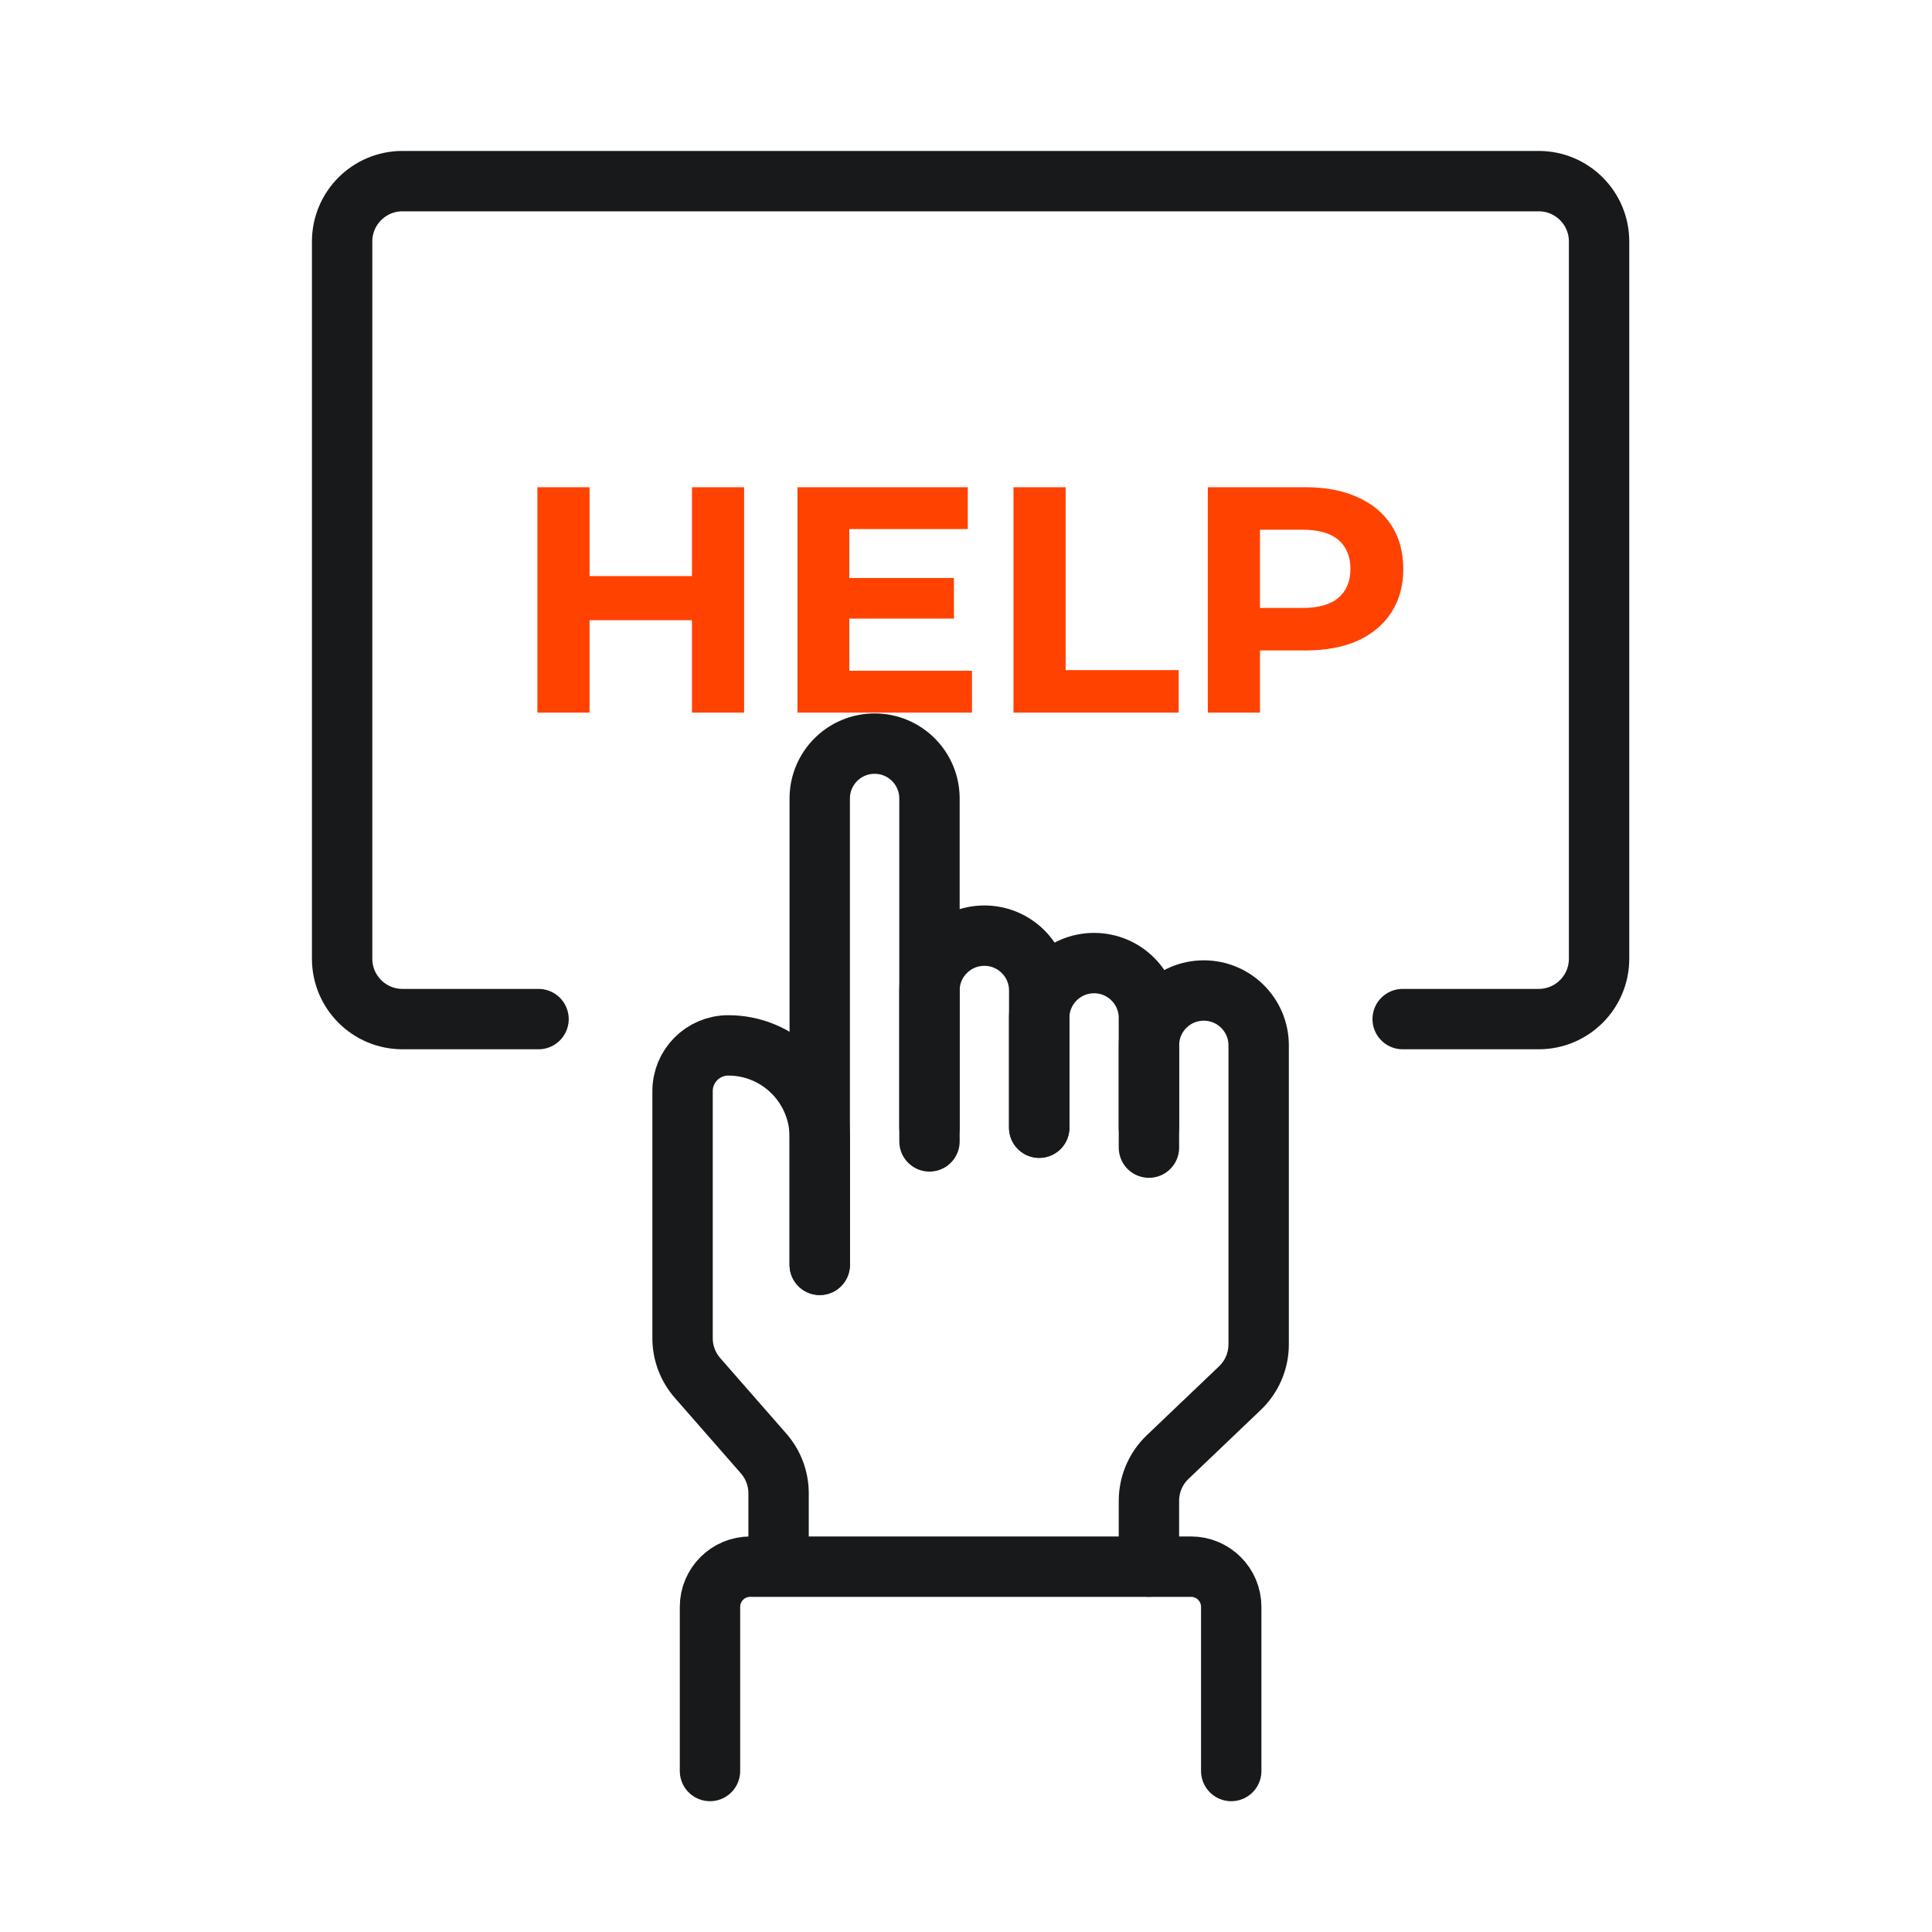
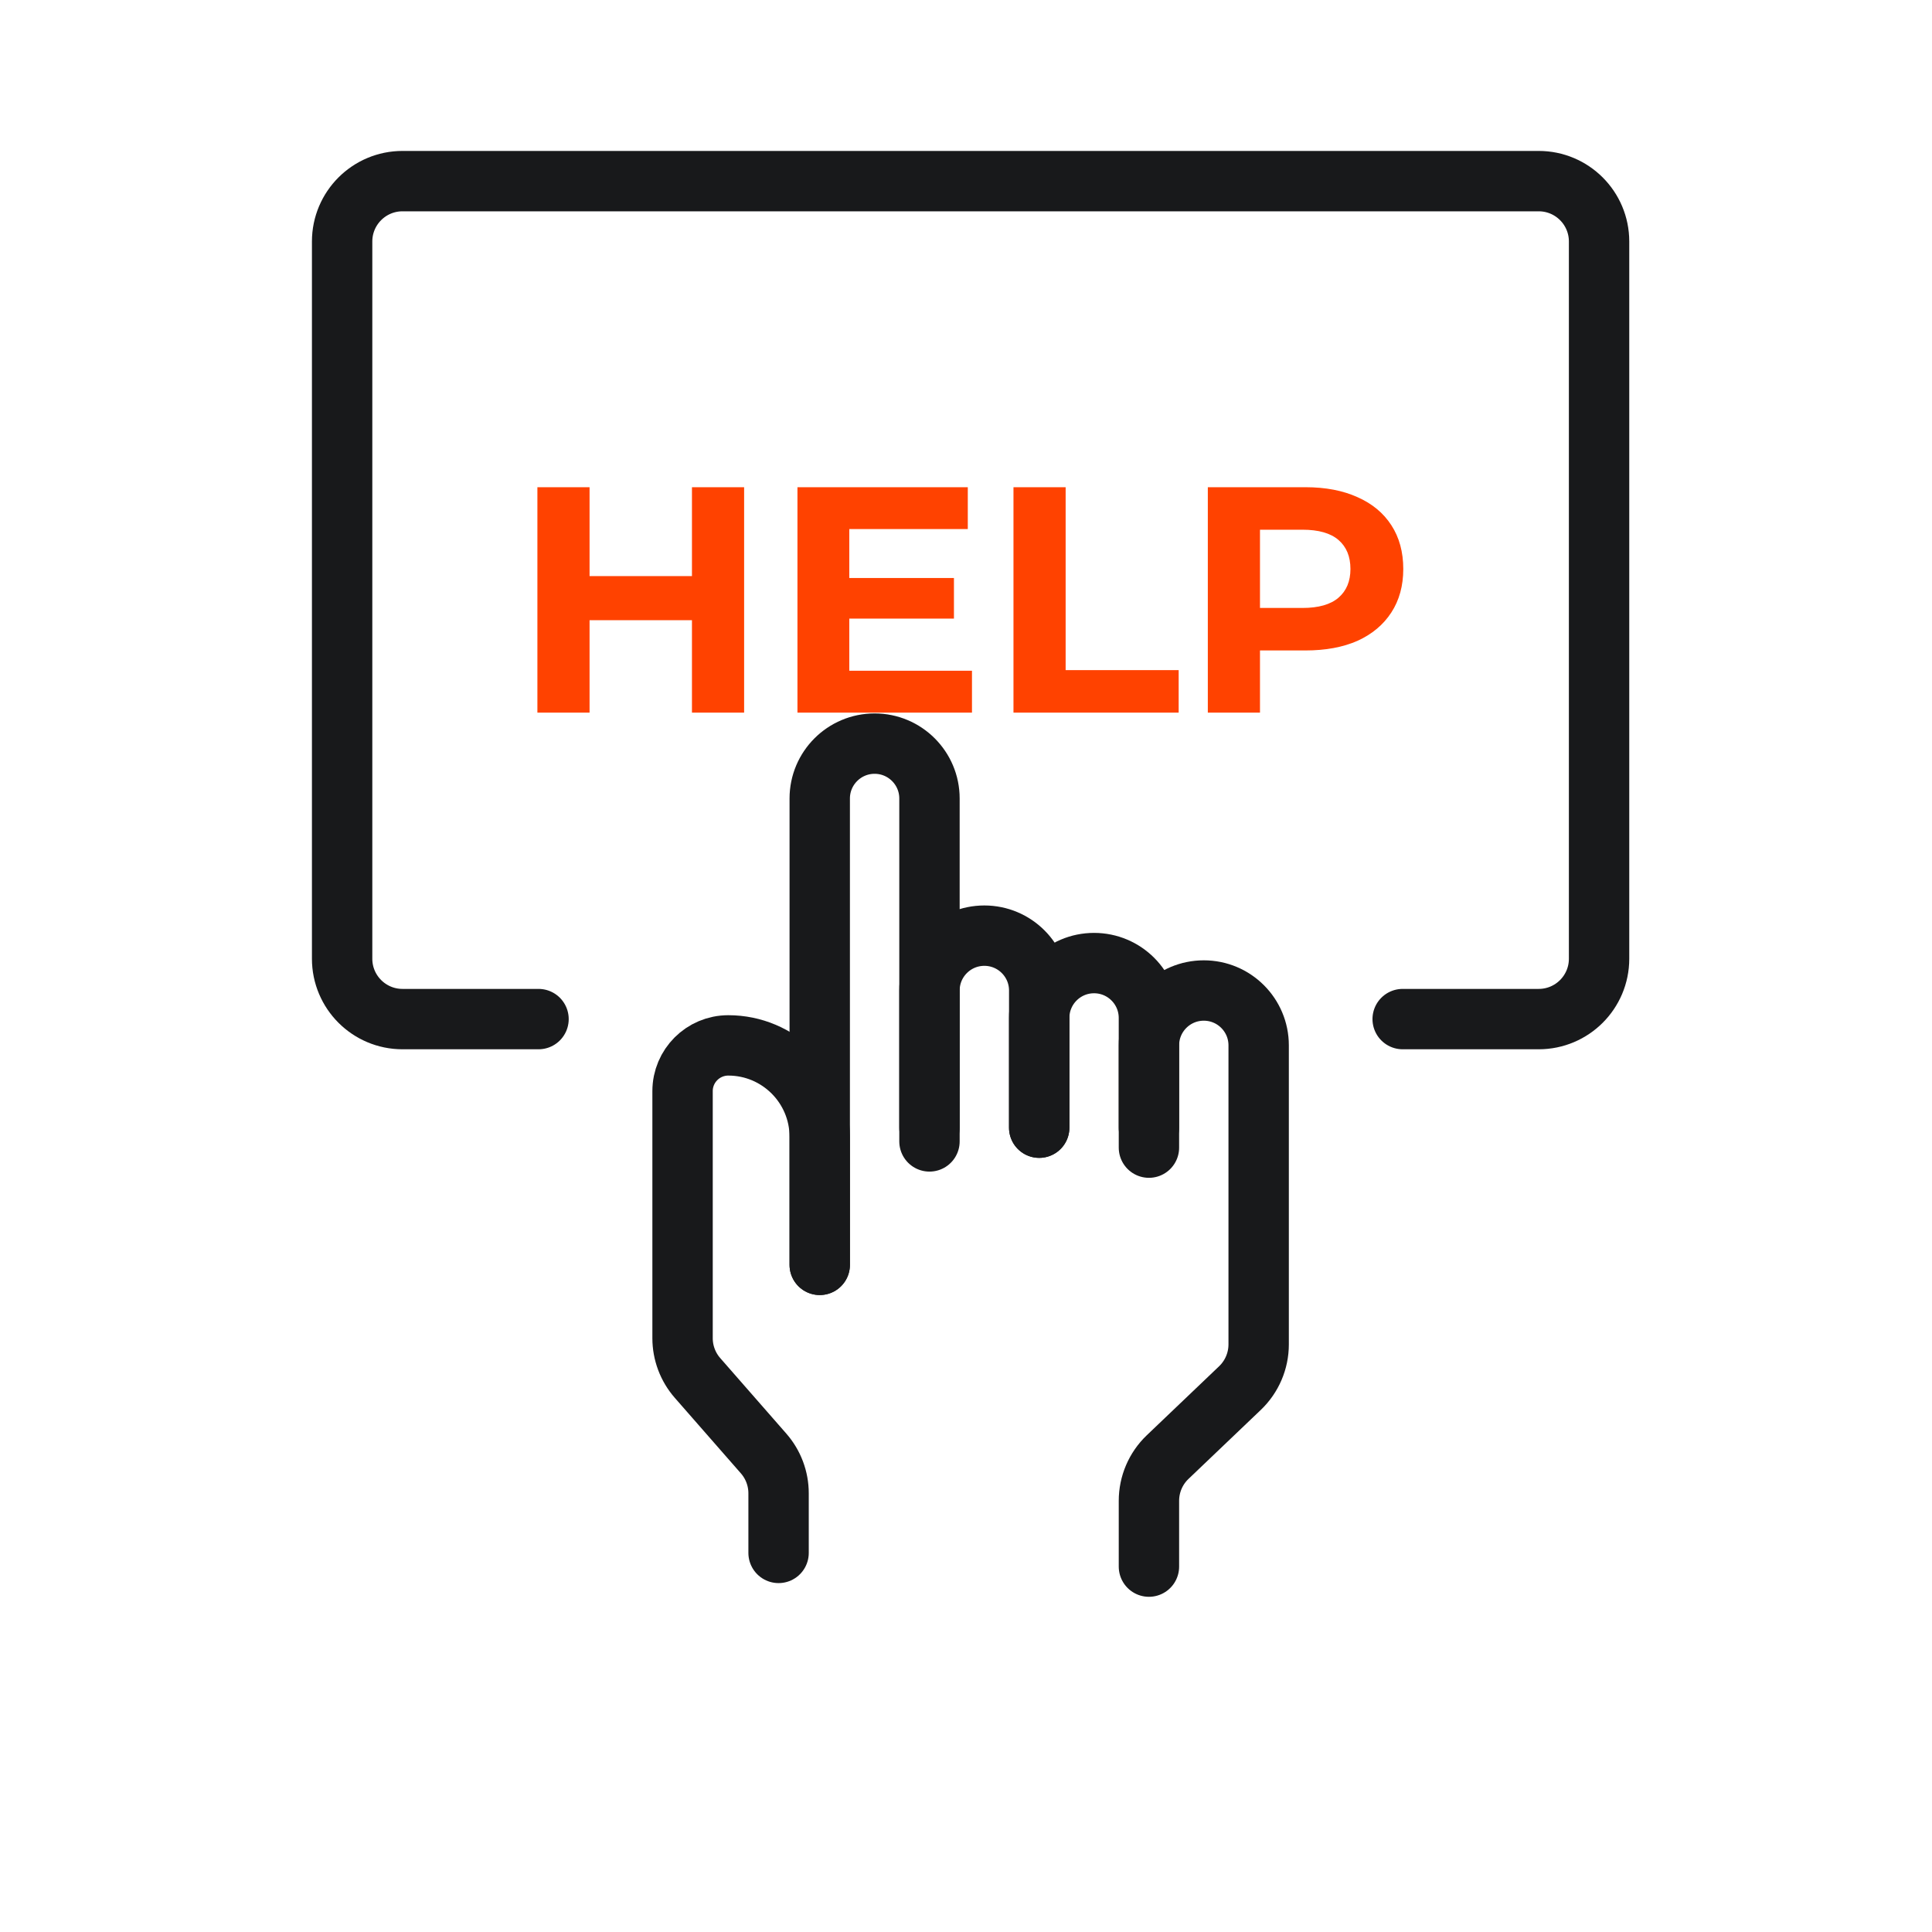
<svg xmlns="http://www.w3.org/2000/svg" fill="none" viewBox="0 0 96 96" height="96" width="96">
  <path stroke-linecap="round" stroke-width="3" stroke="#18191B" d="M26.759 50.638H20C18.343 50.638 17 49.295 17 47.638V12C17 10.343 18.343 9 20 9H76.457C78.114 9 79.457 10.343 79.457 12V47.638C79.457 49.295 78.114 50.638 76.457 50.638H69.698" />
  <path stroke-linecap="round" stroke-width="3" stroke="#18191B" d="M40.732 62.85V39.676C40.732 38.171 41.953 36.95 43.459 36.95V36.95C44.964 36.95 46.185 38.171 46.185 39.676V56.716" />
  <path stroke-linecap="round" stroke-width="3" stroke="#18191B" d="M40.732 62.85V56.488C40.732 53.979 38.697 51.945 36.188 51.945V51.945C34.933 51.945 33.916 52.962 33.916 54.217V66.494C33.916 67.22 34.18 67.922 34.658 68.469L37.945 72.225C38.423 72.772 38.687 73.474 38.687 74.201V77.163" />
  <path stroke-linecap="round" stroke-width="3" stroke="#18191B" d="M46.185 56.034V49.218C46.185 47.713 47.406 46.492 48.912 46.492V46.492C50.418 46.492 51.638 47.713 51.638 49.218V56.034" />
  <path stroke-linecap="round" stroke-width="3" stroke="#18191B" d="M51.637 56.034V50.582C51.637 49.076 52.857 47.855 54.363 47.855V47.855C55.869 47.855 57.089 49.076 57.089 50.582V56.034" />
  <path stroke-linecap="round" stroke-width="3" stroke="#18191B" d="M57.09 57.025V51.944C57.09 50.438 58.31 49.218 59.816 49.218V49.218C61.322 49.218 62.542 50.438 62.542 51.944V66.801C62.542 67.621 62.207 68.405 61.614 68.972L58.018 72.403C57.425 72.97 57.09 73.754 57.09 74.574V77.844" />
-   <path stroke-linecap="round" stroke-width="3" stroke="#18191B" d="M61.179 88V79.846C61.179 78.741 60.284 77.846 59.179 77.846H37.279C36.175 77.846 35.279 78.741 35.279 79.846V88" />
  <path fill="#FF4200" d="M34.383 24.209H36.975V35.409H34.383V24.209ZM29.295 35.409H26.703V24.209H29.295V35.409ZM34.575 30.817H29.103V28.625H34.575V30.817ZM42.009 28.721H47.401V30.737H42.009V28.721ZM42.201 33.329H48.297V35.409H39.625V24.209H48.089V26.289H42.201V33.329ZM50.359 35.409V24.209H52.951V33.297H58.567V35.409H50.359ZM60.016 35.409V24.209H64.864C65.866 24.209 66.73 24.375 67.456 24.705C68.181 25.025 68.741 25.489 69.135 26.097C69.53 26.705 69.728 27.43 69.728 28.273C69.728 29.105 69.53 29.825 69.135 30.433C68.741 31.041 68.181 31.511 67.456 31.841C66.73 32.161 65.866 32.321 64.864 32.321H61.456L62.608 31.153V35.409H60.016ZM62.608 31.441L61.456 30.209H64.719C65.519 30.209 66.117 30.038 66.511 29.697C66.906 29.356 67.103 28.881 67.103 28.273C67.103 27.654 66.906 27.174 66.511 26.833C66.117 26.492 65.519 26.321 64.719 26.321H61.456L62.608 25.089V31.441Z" />
</svg>